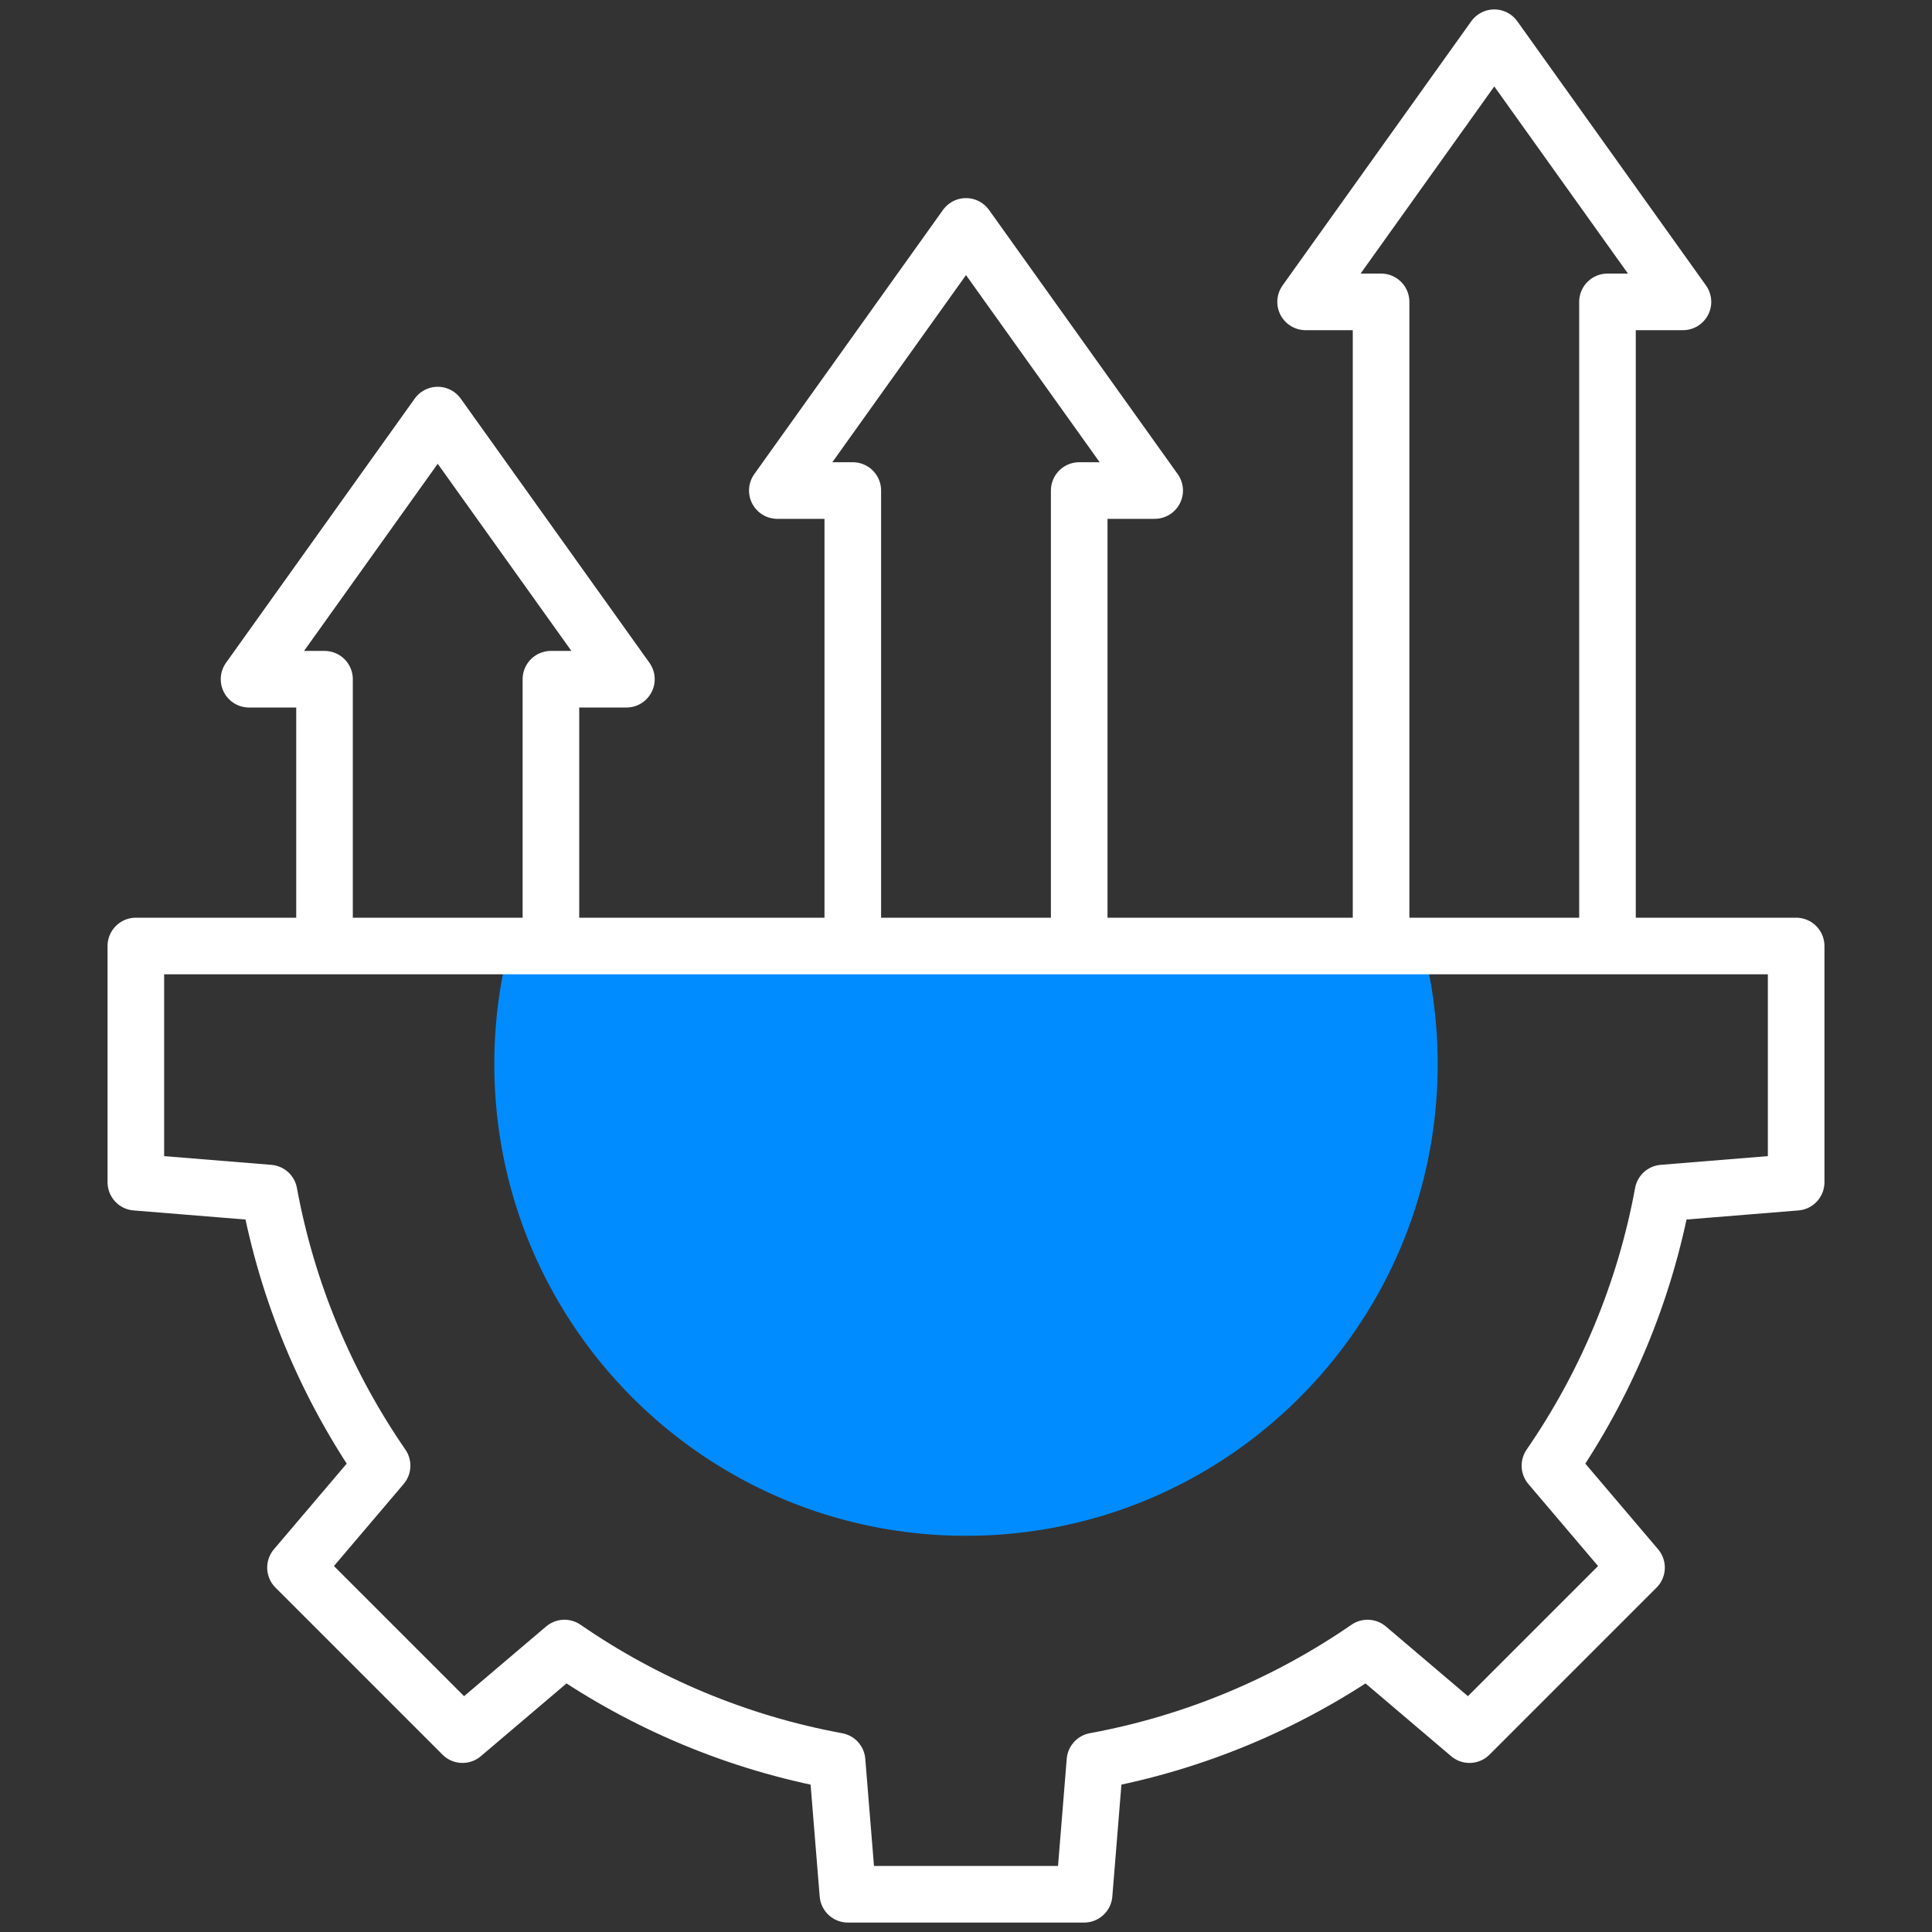
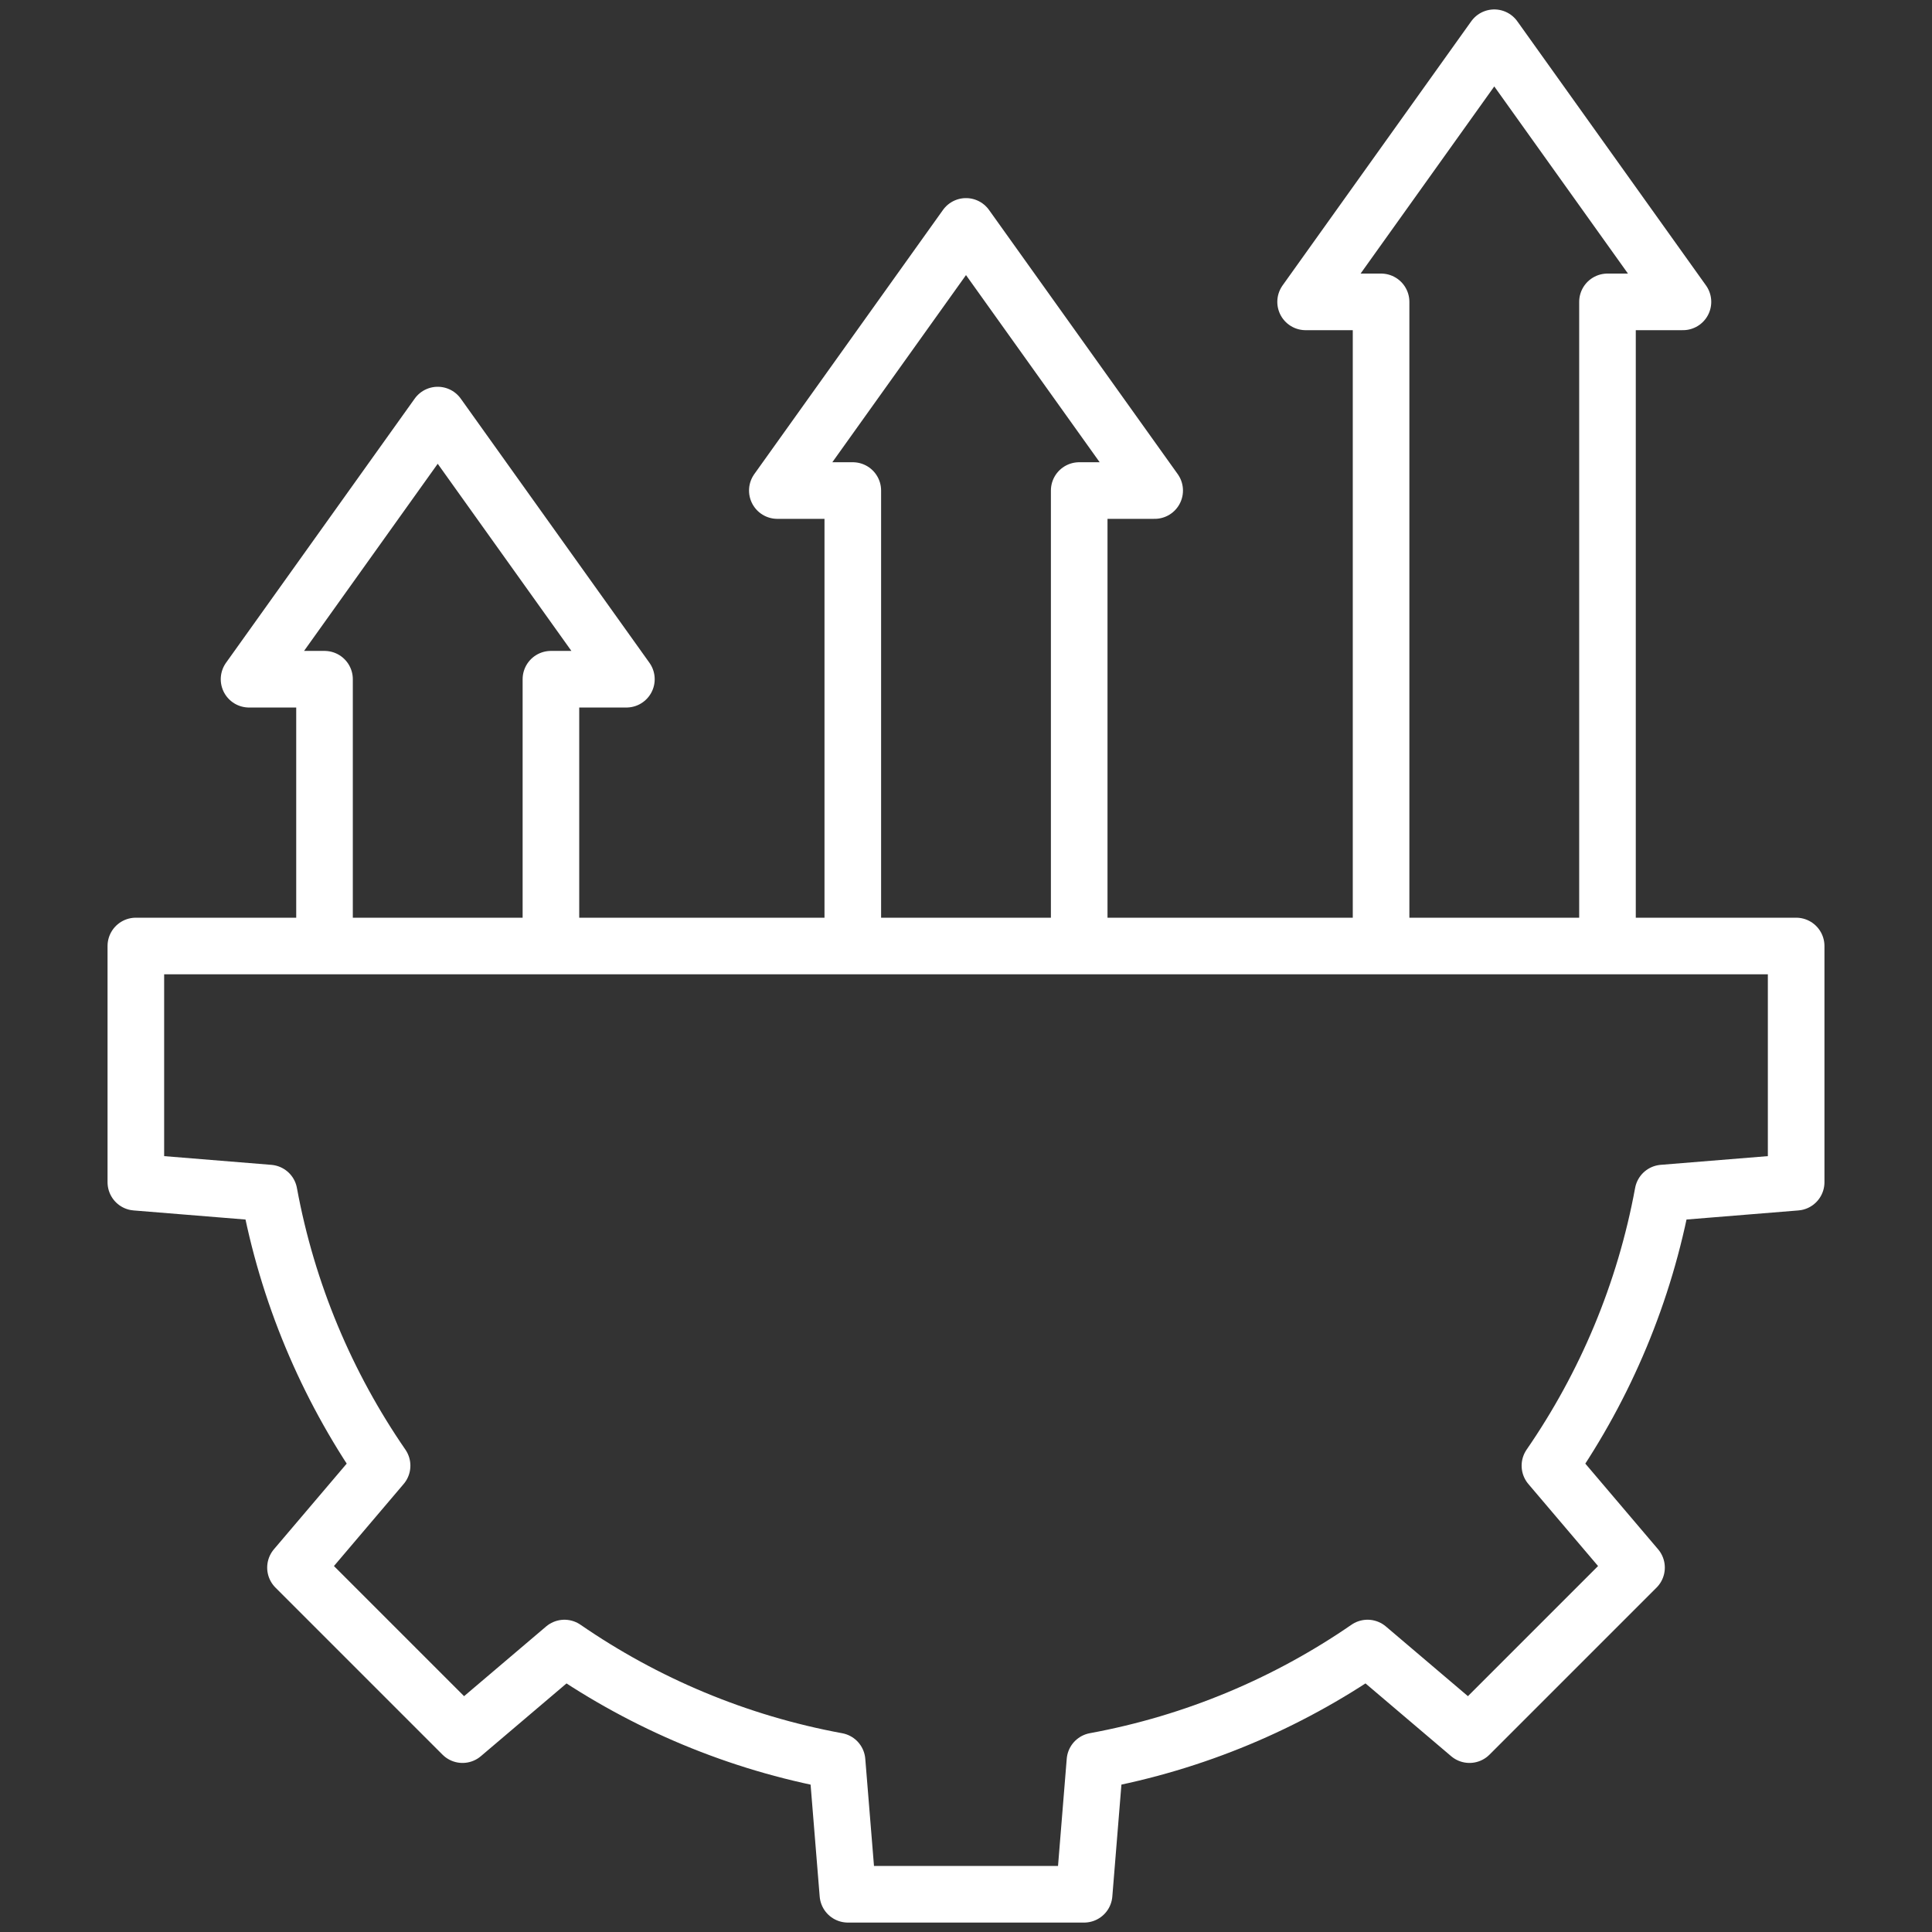
<svg xmlns="http://www.w3.org/2000/svg" version="1.1" width="512" height="512" x="0" y="0" viewBox="0 0 512.002 512.002" style="enable-background:new 0 0 512 512" xml:space="preserve" class="">
  <rect x="0" y="0" width="512.002" height="512.002" fill="#333333" stroke="none" />
  <g>
-     <path d="M131.001 282.002c0 69.036 55.964 125 125 125s125-55.964 125-125c0-10.809-1.372-21.298-3.951-31.301H134.952a125.238 125.238 0 0 0-3.951 31.301z" style="fill-rule: evenodd; clip-rule: evenodd; stroke-width: 15px;" fill="#008cff" data-original="#e2c4ff" stroke-width="15" opacity="1" />
    <path d="M36.001 250.701h440v62.601l-35.3 2.87c-4.862 26.437-15.263 50.935-29.953 72.248l22.949 27.012-44.266 44.266-27.014-22.952c-21.315 14.685-45.808 25.088-72.245 29.948l-2.87 35.308h-62.601l-2.87-35.3c-26.437-4.863-50.935-15.263-72.248-29.953l-27.012 22.95-44.266-44.266 22.952-27.014c-14.685-21.315-25.088-45.809-29.948-72.245l-35.308-2.871v-62.602zM286.001 245.701V130h20l-50-70-50 70h20v115.701M426.001 245.701V80h20l-50-70-50 70h20v165.701M146.001 245.701v-65.7h20l-50-70-50 70h20v65.7" style="fill-rule: evenodd; clip-rule: evenodd; stroke-width: 15px; stroke-linecap: round; stroke-linejoin: round; stroke-miterlimit: 22.926;" fill-rule="evenodd" clip-rule="evenodd" fill="none" stroke="#ffffff" stroke-width="15" stroke-linecap="round" stroke-linejoin="round" stroke-miterlimit="22.926" data-original="#020288" opacity="1" />
  </g>
</svg>